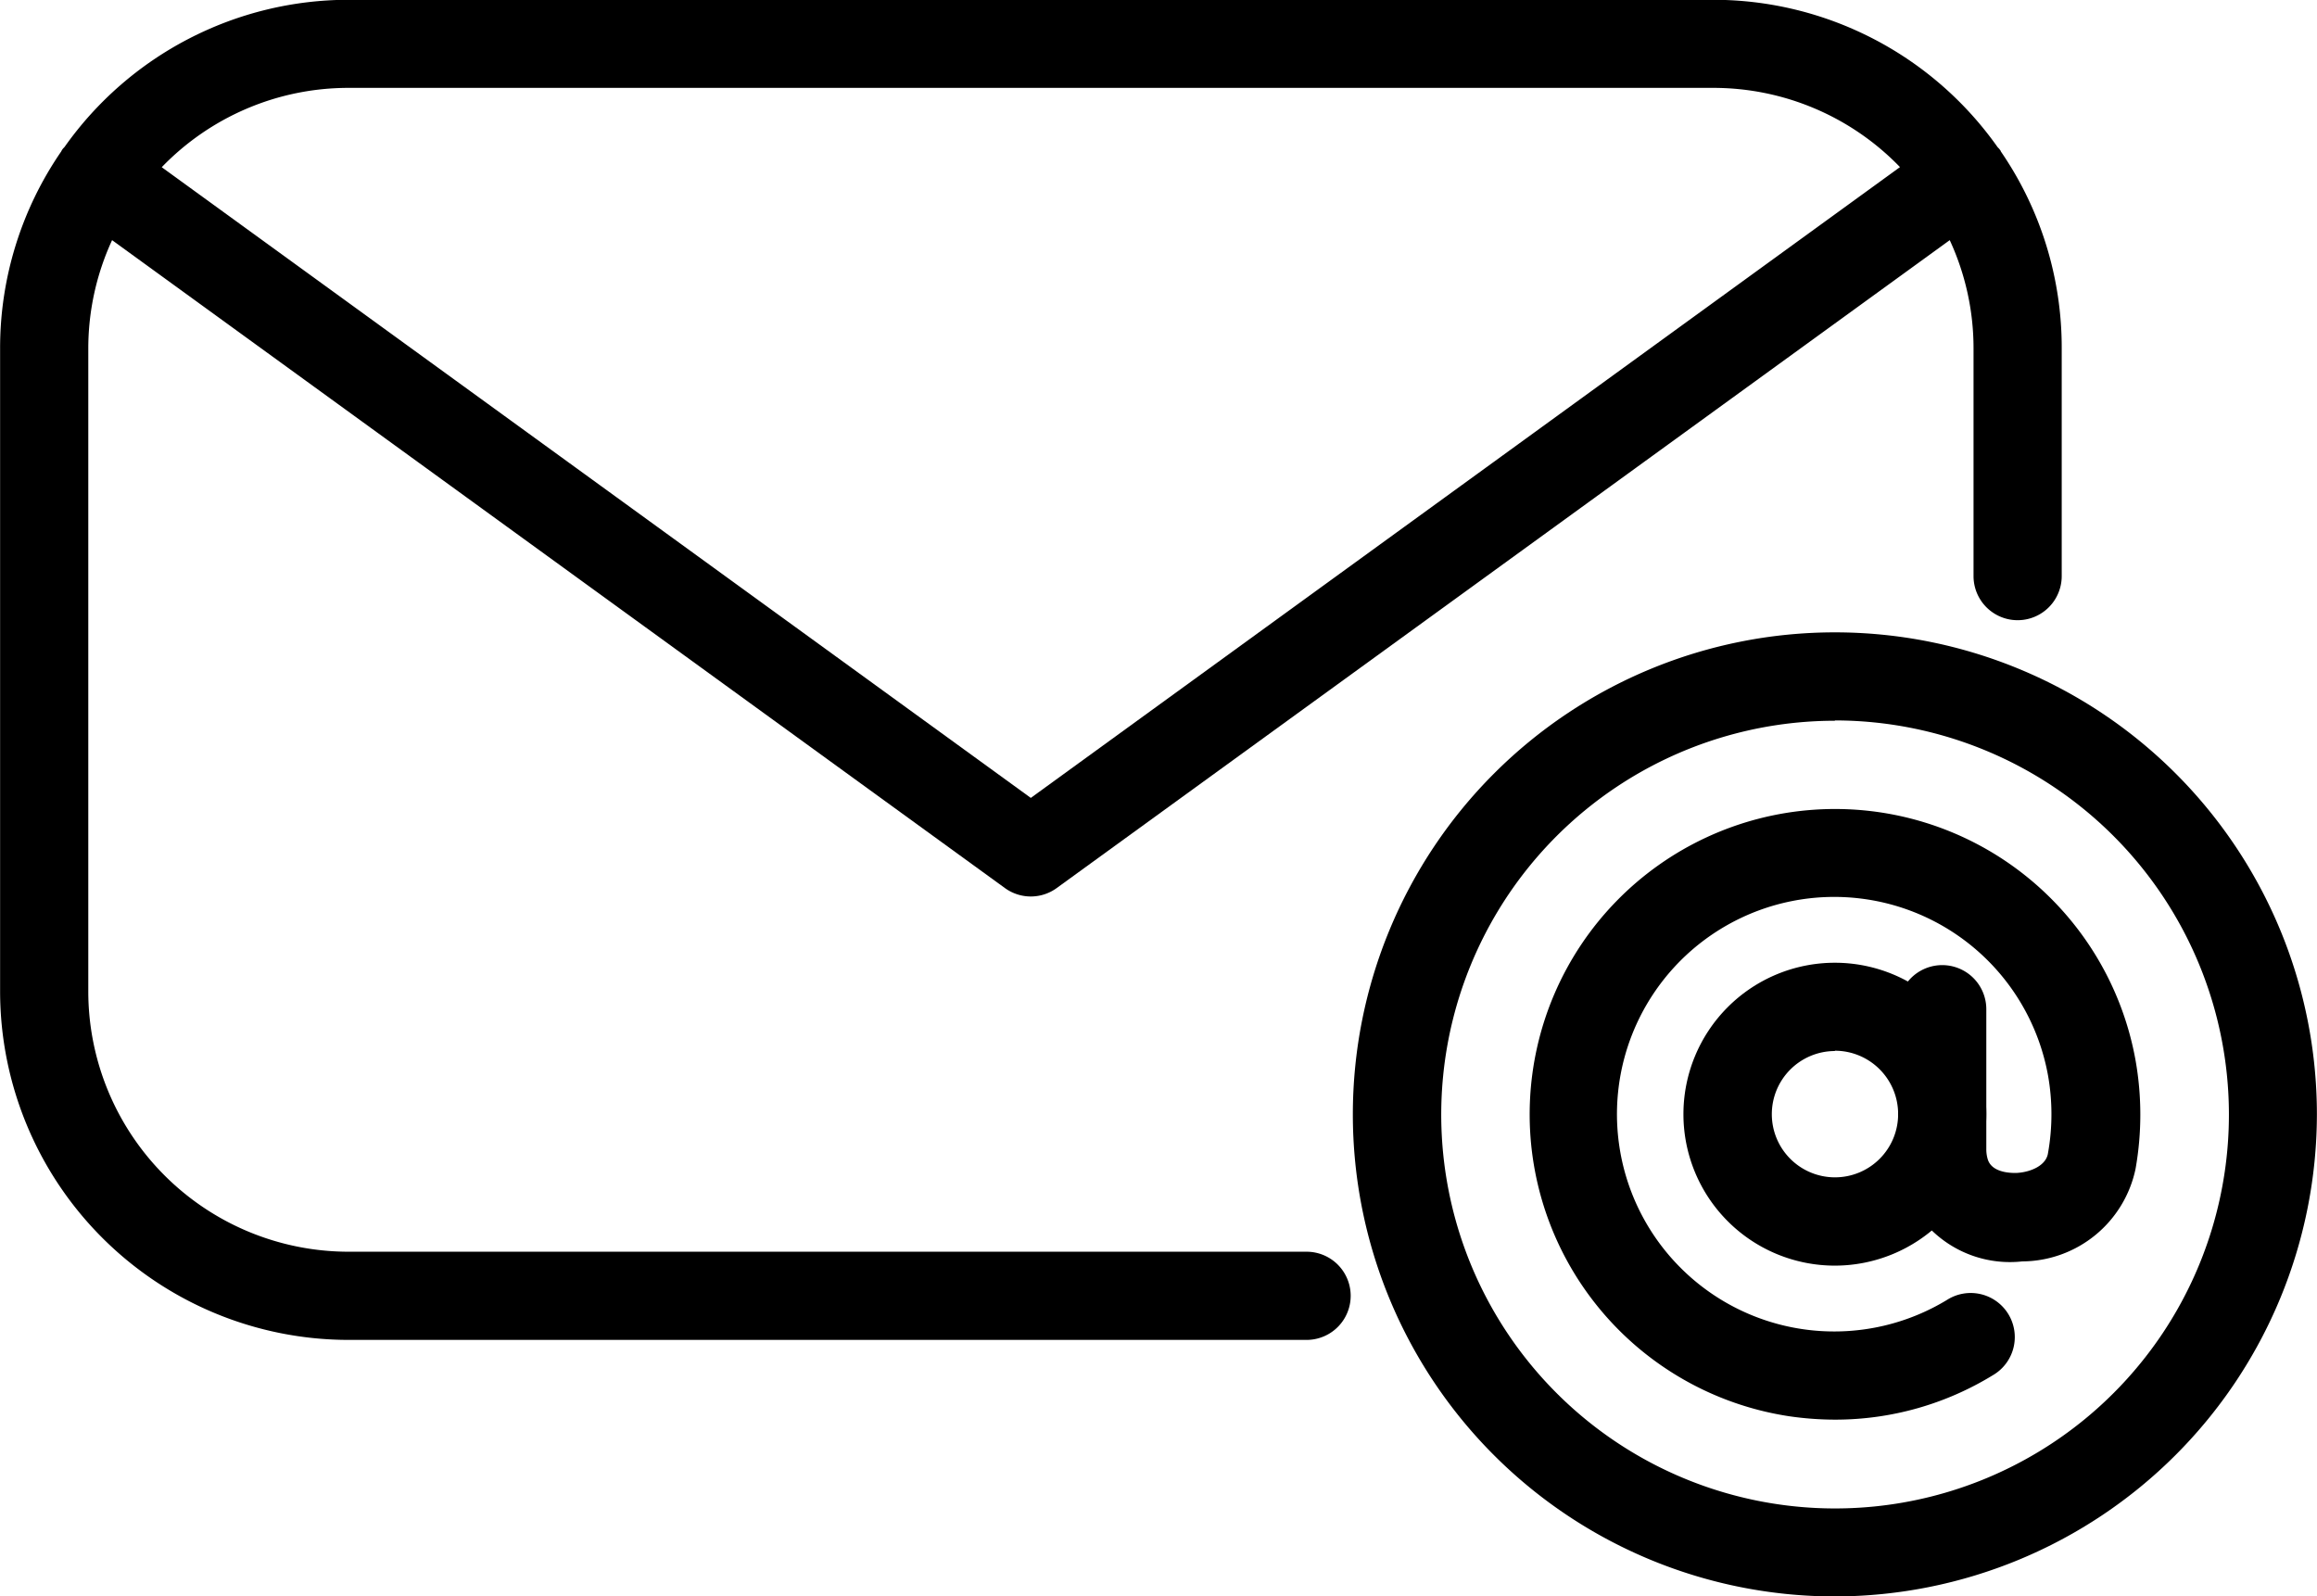
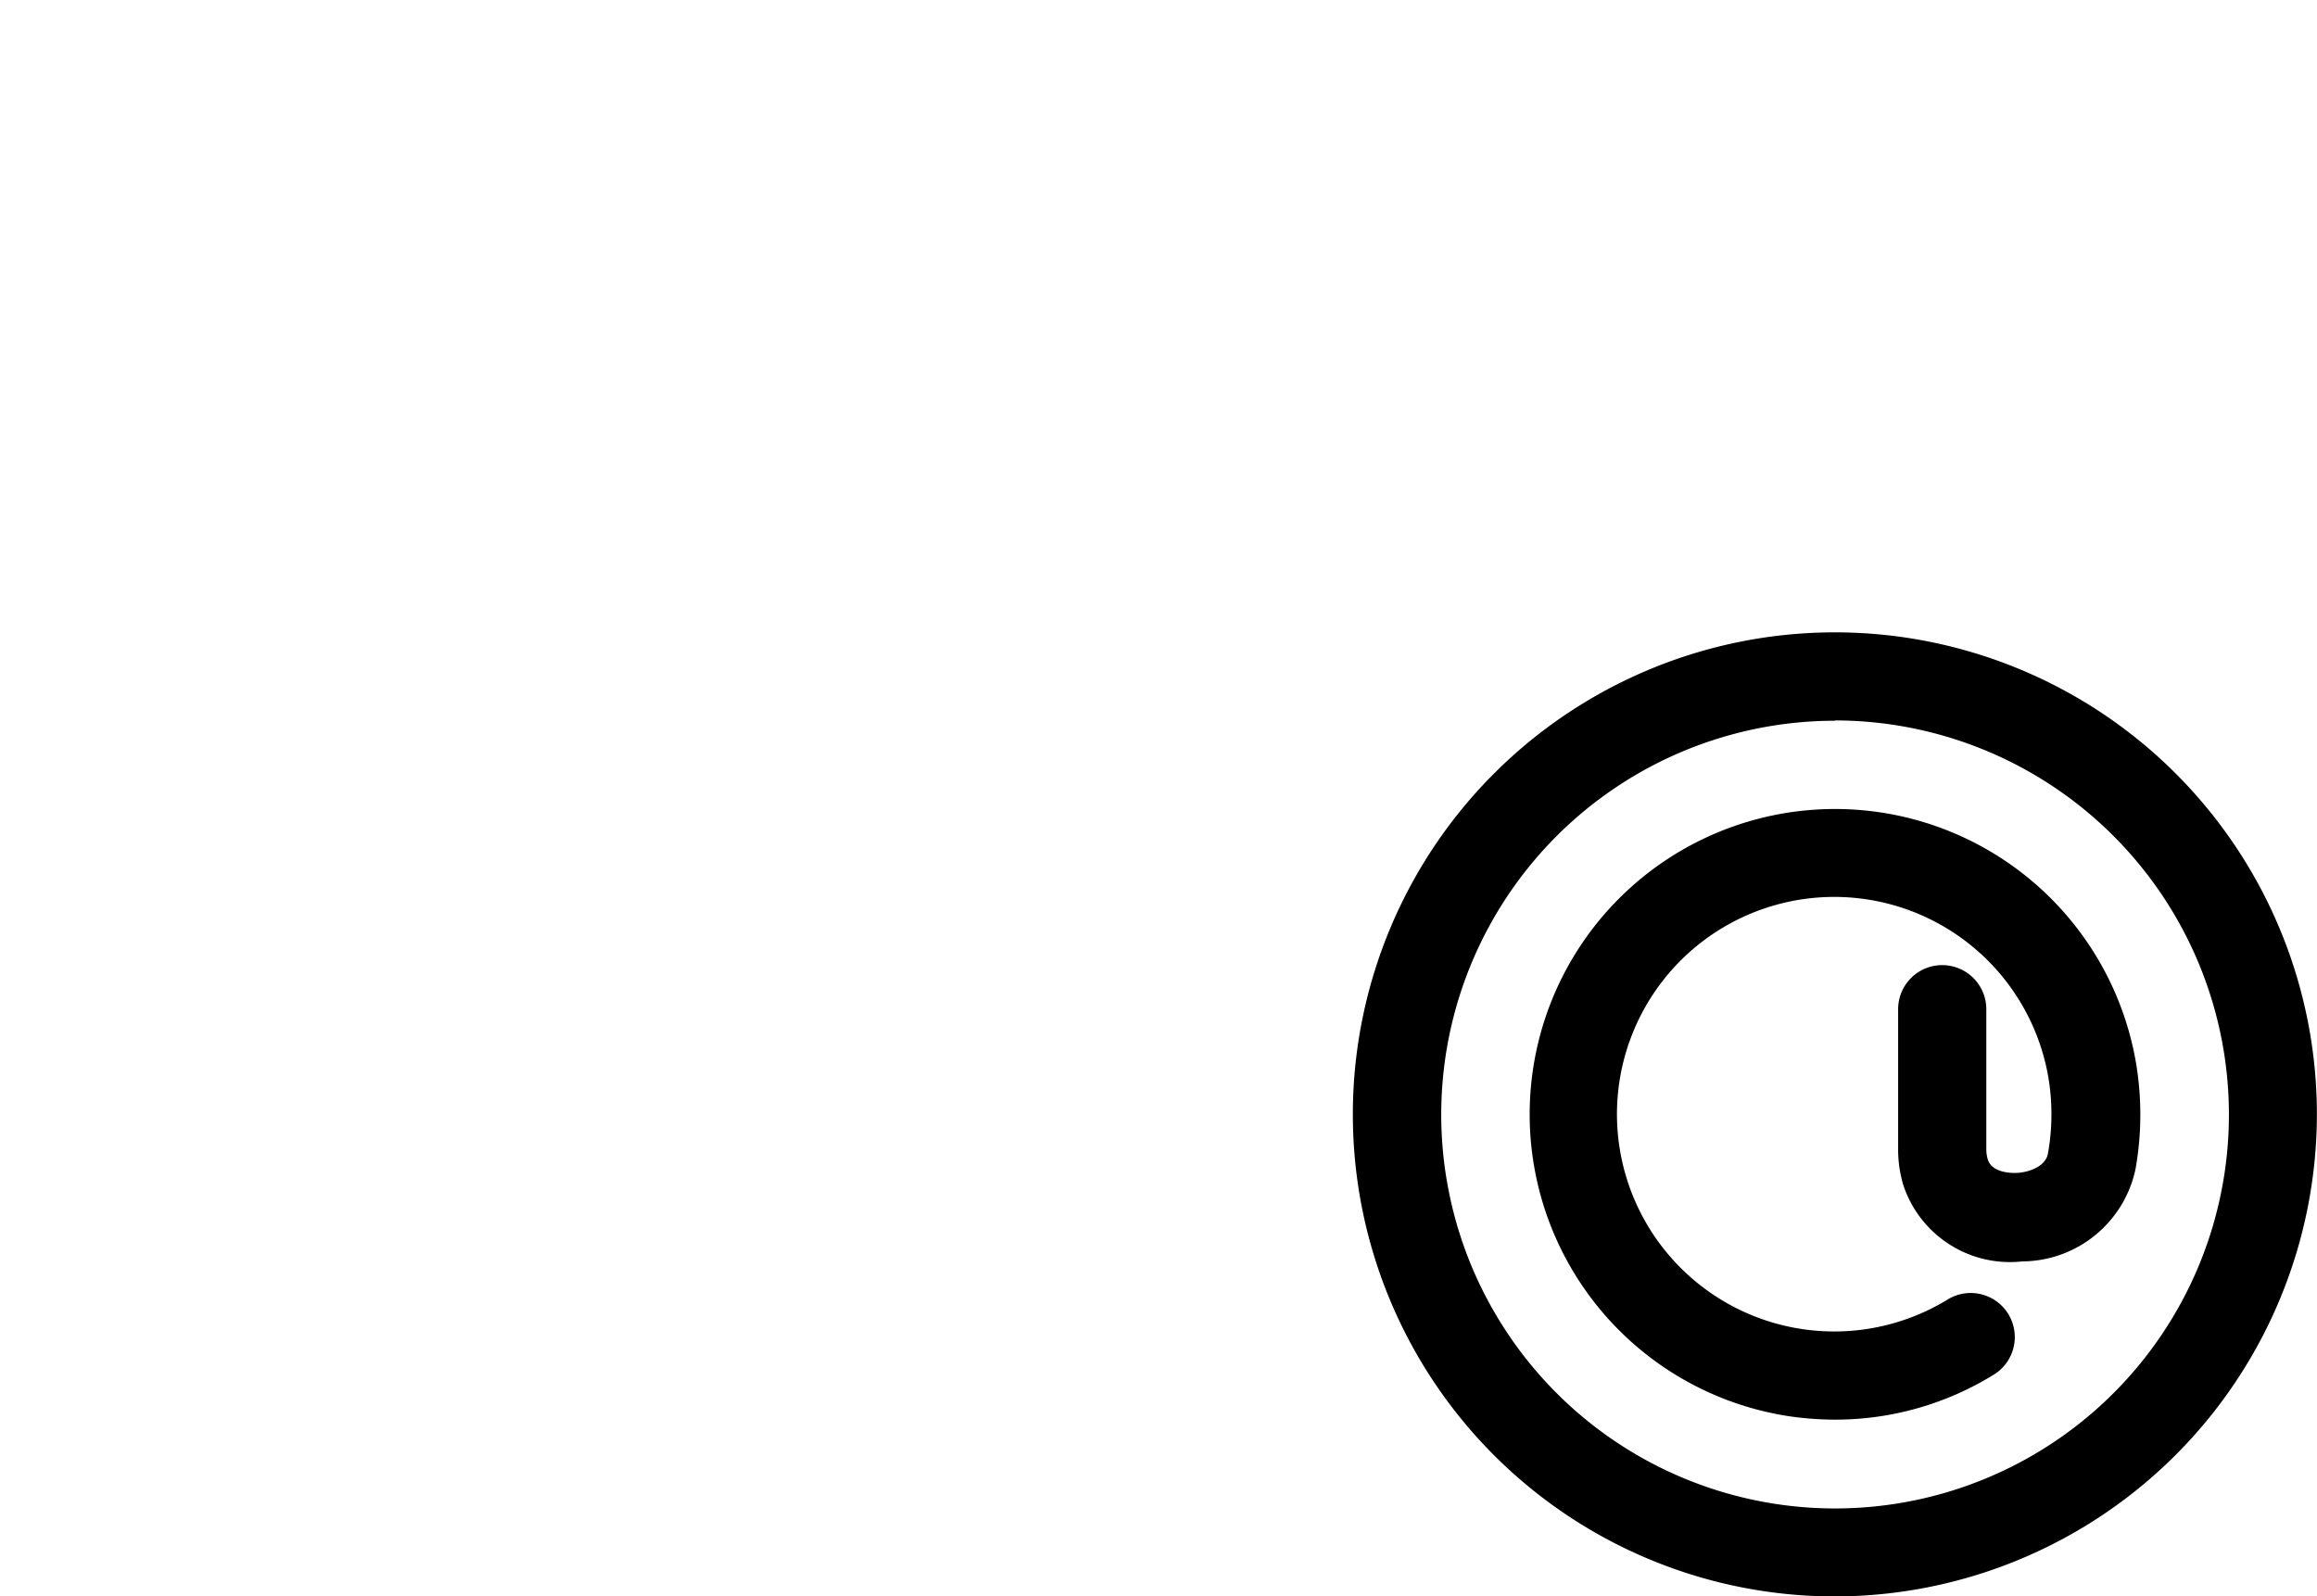
<svg xmlns="http://www.w3.org/2000/svg" id="Gruppe_107" data-name="Gruppe 107" width="22.491" height="15.496" viewBox="0 0 22.491 15.496">
  <g id="Gruppe_37" data-name="Gruppe 37" transform="translate(0)">
-     <path id="Pfad_27" data-name="Pfad 27" d="M555.222,359.3c0-.006-.007-.013-.011-.019s-.013-.015-.02-.022a3.378,3.378,0,0,0-2.757-1.431H539.182a3.377,3.377,0,0,0-2.755,1.428c-.007.008-.016.016-.022.025s-.008.014-.012.021a3.362,3.362,0,0,0-.592,1.907v6.245a3.385,3.385,0,0,0,3.382,3.382h9.3a.428.428,0,1,0,0-.856h-9.3a2.528,2.528,0,0,1-2.526-2.525v-6.245a2.511,2.511,0,0,1,.231-1.049l8.668,6.29a.427.427,0,0,0,.5,0l8.67-6.29a2.5,2.5,0,0,1,.231,1.049v2.212a.428.428,0,0,0,.856,0v-2.212A3.362,3.362,0,0,0,555.222,359.3Zm-9.416,6.275-8.436-6.122a2.517,2.517,0,0,1,1.811-.77h13.251a2.517,2.517,0,0,1,1.811.769Z" transform="translate(-535.8 -357.83)" fill="#000" />
    <g id="Gruppe_34" data-name="Gruppe 34" transform="translate(13.132 6.137)">
      <path id="Pfad_28" data-name="Pfad 28" d="M705.875,444.482a4.679,4.679,0,1,1,4.679-4.679A4.685,4.685,0,0,1,705.875,444.482Zm0-8.5A3.823,3.823,0,1,0,709.7,439.8,3.827,3.827,0,0,0,705.875,435.979Z" transform="translate(-701.196 -435.123)" fill="#000" />
    </g>
    <g id="Gruppe_35" data-name="Gruppe 35" transform="translate(16.342 9.346)">
-       <path id="Pfad_29" data-name="Pfad 29" d="M743.092,478.486a1.47,1.47,0,1,1,1.47-1.47A1.471,1.471,0,0,1,743.092,478.486Zm0-2.083a.613.613,0,1,0,.614.613A.614.614,0,0,0,743.092,476.4Z" transform="translate(-741.623 -475.547)" fill="#000" />
-     </g>
+       </g>
    <g id="Gruppe_36" data-name="Gruppe 36" transform="translate(14.848 7.853)">
      <path id="Pfad_30" data-name="Pfad 30" d="M725.777,462.664a3.13,3.13,0,0,1-.45-.033,2.964,2.964,0,1,1,3.363-3.453,3.019,3.019,0,0,1,0,1.05,1.13,1.13,0,0,1-1.1.9,1.09,1.09,0,0,1-1.154-.739,1.2,1.2,0,0,1-.051-.348V458.68a.428.428,0,1,1,.856,0v1.357a.336.336,0,0,0,.014.1c.043.142.258.133.285.132.131-.008.283-.071.3-.193a2.154,2.154,0,0,0,0-.753,2.109,2.109,0,1,0-.981,2.179.428.428,0,1,1,.445.731A2.926,2.926,0,0,1,725.777,462.664Z" transform="translate(-722.808 -456.737)" fill="#000" />
    </g>
  </g>
</svg>